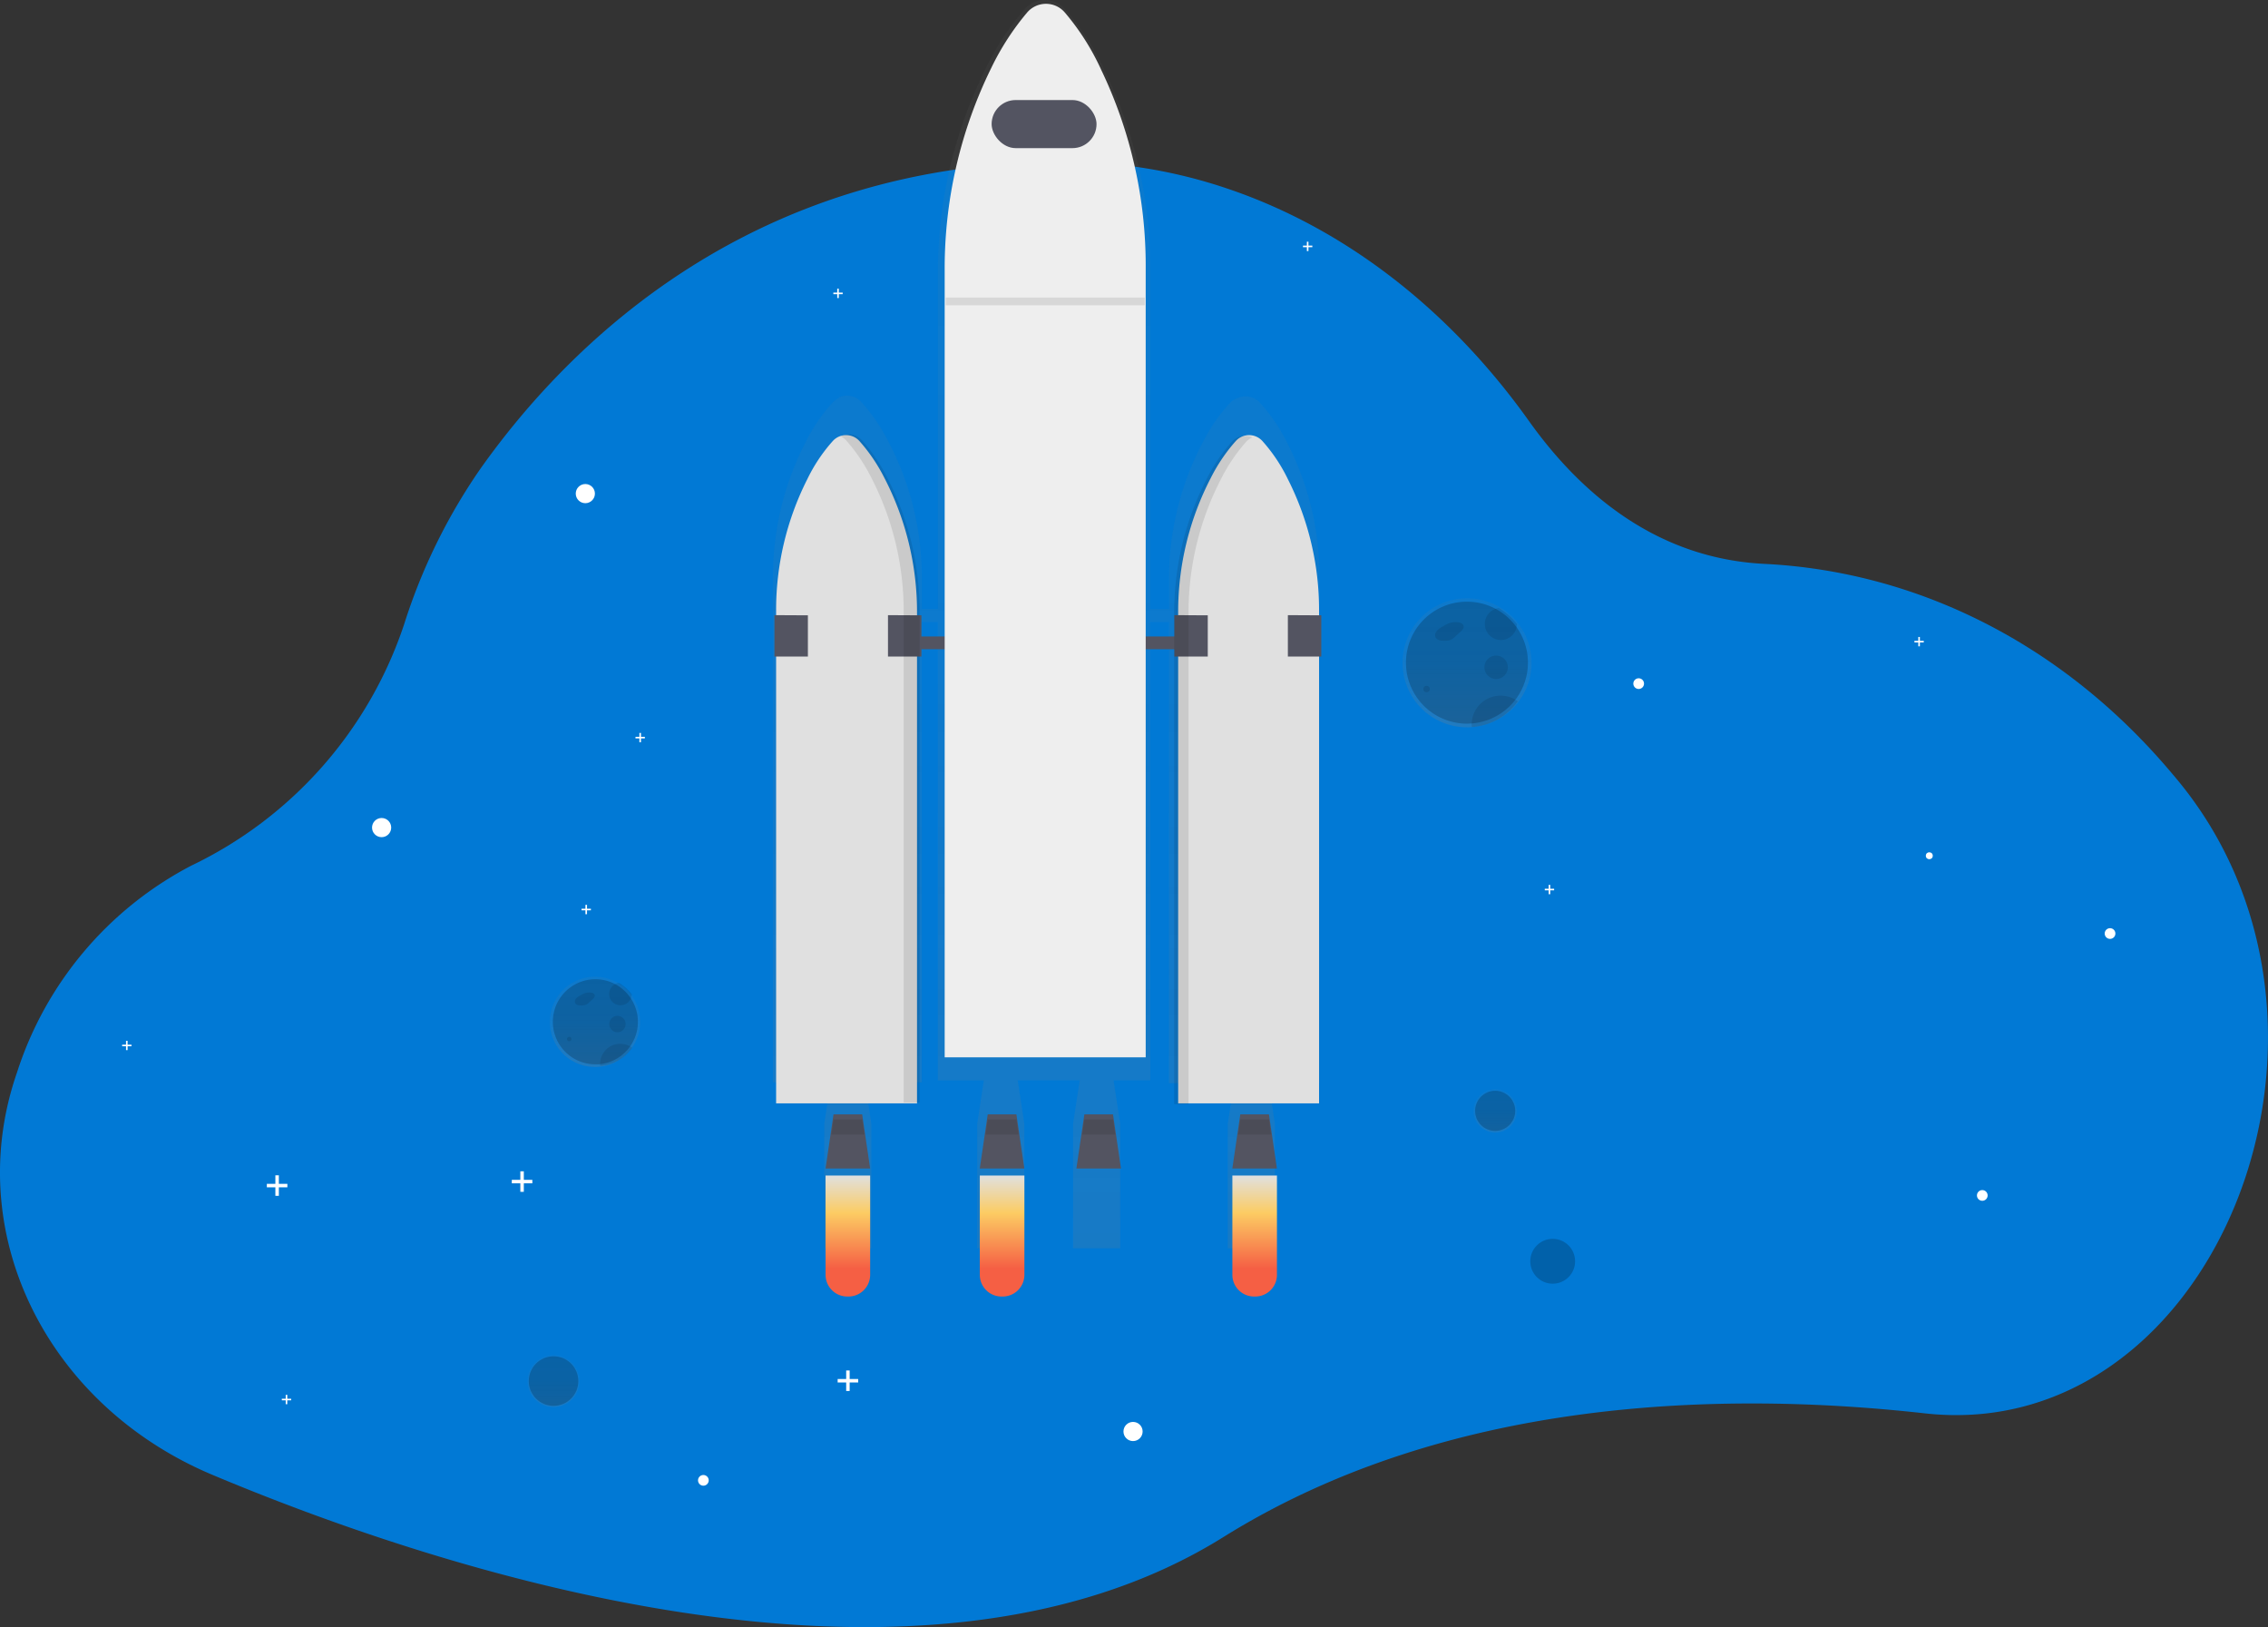
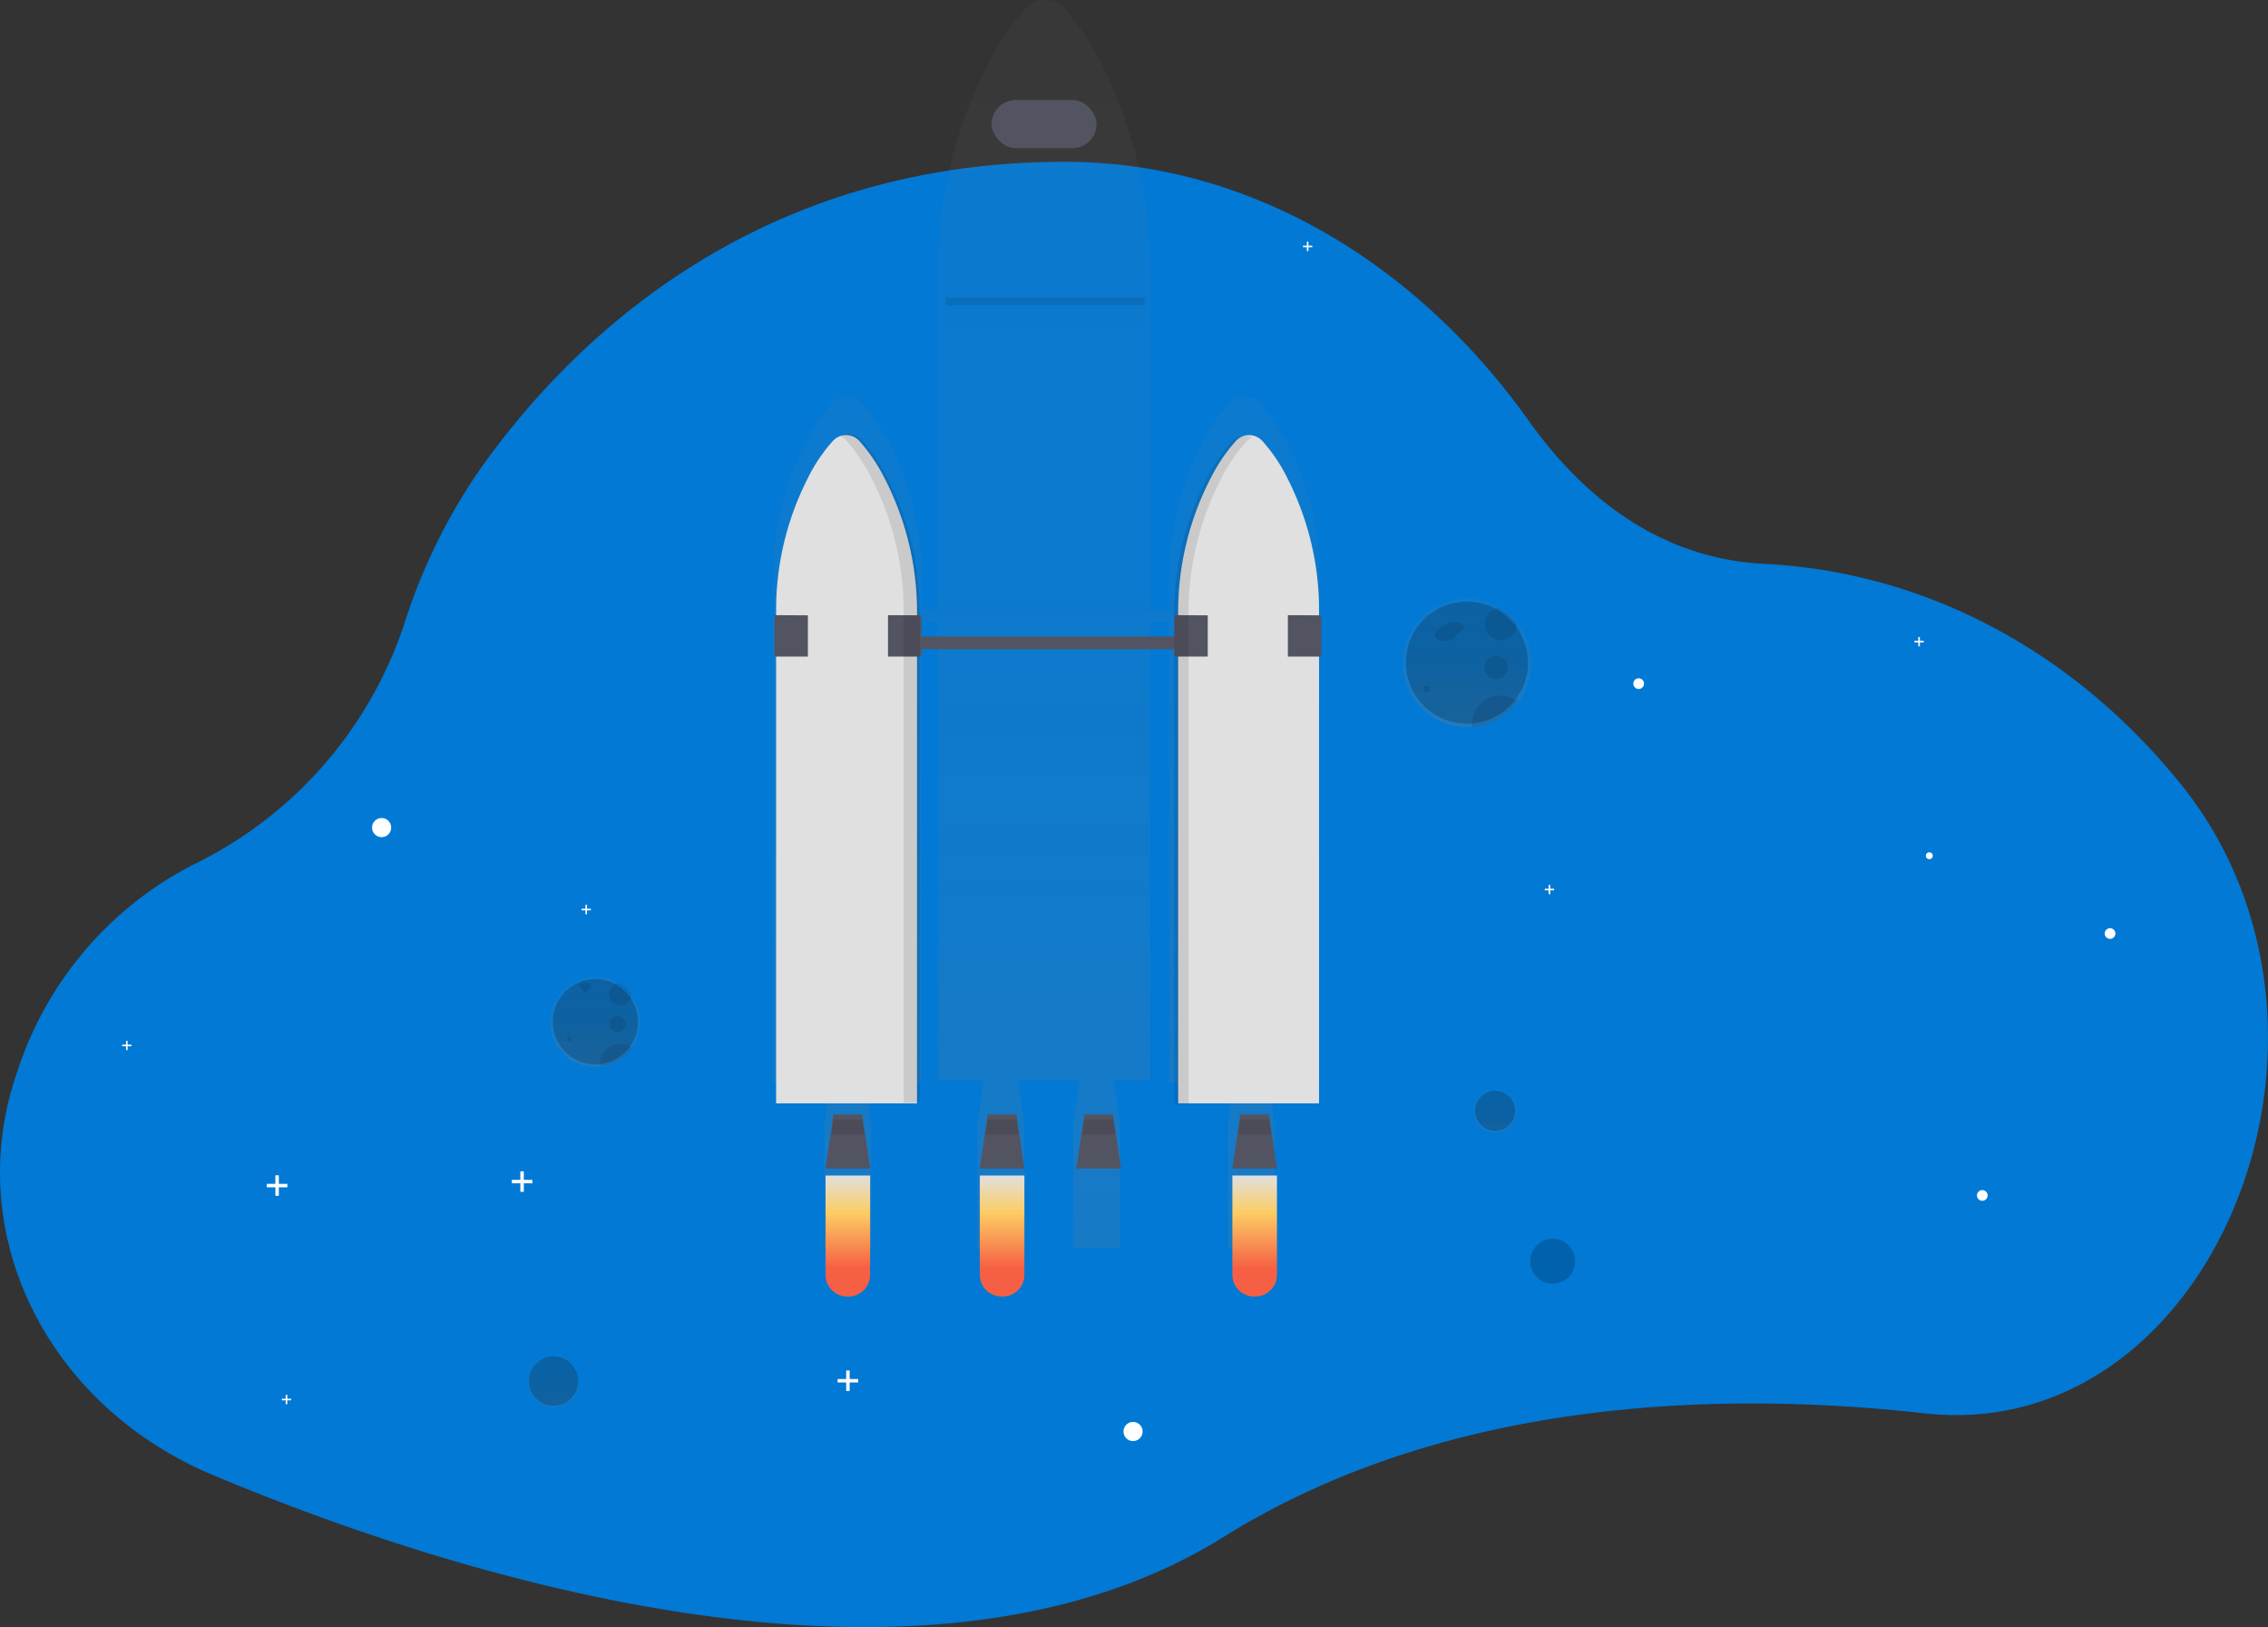
<svg xmlns="http://www.w3.org/2000/svg" xmlns:xlink="http://www.w3.org/1999/xlink" width="188.222" height="135" viewBox="0 0 188.222 135">
  <rect x="0" y="0" width="188.222" height="135" fill="#333333" stroke="none" />
  <defs>
    <style>
      .cls-1 {
        fill: #0179d5;
      }

      .cls-2 {
        opacity: 0.7;
      }

      .cls-3 {
        fill: url(#linear-gradient);
      }

      .cls-4 {
        opacity: 0.2;
      }

      .cls-5 {
        fill: #fff;
      }

      .cls-6 {
        fill: url(#linear-gradient-2);
      }

      .cls-7 {
        fill: url(#linear-gradient-3);
      }

      .cls-8 {
        fill: #535461;
      }

      .cls-15, .cls-9 {
        opacity: 0.1;
      }

      .cls-10 {
        fill: #e0e0e0;
      }

      .cls-11 {
        fill: url(#linear-gradient-4);
      }

      .cls-12 {
        fill: url(#linear-gradient-5);
      }

      .cls-13 {
        fill: #eee;
      }

      .cls-14 {
        fill: url(#linear-gradient-8);
      }

      .cls-16 {
        fill: url(#linear-gradient-9);
      }

      .cls-17 {
        fill: none;
      }
    </style>
    <linearGradient id="linear-gradient" x1="0.5" y1="1" x2="0.5" gradientUnits="objectBoundingBox">
      <stop offset="0" stop-color="gray" stop-opacity="0.251" />
      <stop offset="0.54" stop-color="gray" stop-opacity="0.122" />
      <stop offset="1" stop-color="gray" stop-opacity="0.102" />
    </linearGradient>
    <linearGradient id="linear-gradient-2" x1="0.5" y1="1" x2="0.5" y2="0" xlink:href="#linear-gradient" />
    <linearGradient id="linear-gradient-3" x1="0.5" y1="1" x2="0.5" y2="0" xlink:href="#linear-gradient" />
    <linearGradient id="linear-gradient-4" x1="0.5" x2="0.5" y2="1" gradientUnits="objectBoundingBox">
      <stop offset="0" stop-color="#e0e0e0" />
      <stop offset="0.31" stop-color="#fccc63" />
      <stop offset="0.77" stop-color="#f55f44" />
    </linearGradient>
    <linearGradient id="linear-gradient-5" x1="0.5" y1="0" x2="0.5" y2="1" xlink:href="#linear-gradient-4" />
    <linearGradient id="linear-gradient-8" x1="0.5" y1="0.999" x2="0.5" y2="-0.001" xlink:href="#linear-gradient" />
    <linearGradient id="linear-gradient-9" x1="0.503" y1="1" x2="0.503" y2="0.002" xlink:href="#linear-gradient" />
  </defs>
  <g id="_14112015" data-name="14112015" transform="translate(0.018 -0.014)">
    <path id="Path_2312" data-name="Path 2312" class="cls-1" d="M196.708,232.9a23.04,23.04,0,0,1-4.593-.062c-16.766-1.867-39.6-1.336-58.209,10.277-25.74,16.058-66.078,2.311-83.873-5.168-13.6-5.712-20.654-19.7-16.415-32.836.06-.185.121-.371.186-.556A29.547,29.547,0,0,1,48.259,187.4a34.15,34.15,0,0,0,17.675-20.037,48.085,48.085,0,0,1,6.335-12.907C79.546,144.192,94.781,128.9,120.981,129a41.957,41.957,0,0,1,13.5,2.3c9.572,3.284,18.217,9.962,24.809,19.219,4.206,5.9,10.51,11.393,19.535,11.84,12.525.624,24.478,6.5,33.445,16.948.259.3.514.6.769.908C229,199.367,217.914,231.031,196.708,232.9Z" transform="translate(-32.41 -115.56)" />
    <g id="Group_6124" data-name="Group 6124" class="cls-2" transform="translate(43.766 112.451)">
      <circle id="Ellipse_748" data-name="Ellipse 748" class="cls-3" cx="2.152" cy="2.152" r="2.152" />
    </g>
    <circle id="Ellipse_749" data-name="Ellipse 749" class="cls-4" cx="2.055" cy="2.055" r="2.055" transform="translate(43.866 112.547)" />
    <circle id="Ellipse_750" data-name="Ellipse 750" class="cls-5" cx="0.795" cy="0.795" r="0.795" transform="translate(30.858 67.884)" />
    <circle id="Ellipse_751" data-name="Ellipse 751" class="cls-5" cx="0.795" cy="0.795" r="0.795" transform="translate(93.219 117.991)" />
-     <circle id="Ellipse_752" data-name="Ellipse 752" class="cls-5" cx="0.444" cy="0.444" r="0.444" transform="translate(57.911 122.395)" />
    <circle id="Ellipse_753" data-name="Ellipse 753" class="cls-5" cx="0.444" cy="0.444" r="0.444" transform="translate(164.049 98.756)" />
    <circle id="Ellipse_754" data-name="Ellipse 754" class="cls-5" cx="0.444" cy="0.444" r="0.444" transform="translate(135.532 56.291)" />
    <circle id="Ellipse_755" data-name="Ellipse 755" class="cls-5" cx="0.444" cy="0.444" r="0.444" transform="translate(174.651 77.026)" />
-     <circle id="Ellipse_756" data-name="Ellipse 756" class="cls-5" cx="0.795" cy="0.795" r="0.795" transform="translate(47.764 40.174)" />
    <path id="Path_2313" data-name="Path 2313" class="cls-5" d="M143.714,588.378h-.708v-.708h-.288v.708h-.708v.288h.708v.706h.288v-.706h.708Z" transform="translate(-119.883 -490.14)" />
    <path id="Path_2314" data-name="Path 2314" class="cls-5" d="M257.714,586.378h-.708v-.708h-.288v.708h-.708v.288h.708v.706h.288v-.706h.708Z" transform="translate(-213.553 -488.472)" />
    <path id="Path_2315" data-name="Path 2315" class="cls-5" d="M420.714,678.378h-.708v-.708h-.288v.708h-.708v.288h.708v.706h.288v-.706h.708Z" transform="translate(-349.511 -563.947)" />
    <path id="Path_2316" data-name="Path 2316" class="cls-5" d="M652.766,128.963h-.323v-.323h-.131v.323h-.323v.131h.323v.323h.131v-.323h.323Z" transform="translate(-543.873 -108.571)" />
    <path id="Path_2317" data-name="Path 2317" class="cls-5" d="M947.766,318.963h-.323v-.323h-.131v.323h-.323v.131h.323v.323h.131v-.323h.323Z" transform="translate(-788.129 -265.777)" />
    <path id="Path_2318" data-name="Path 2318" class="cls-5" d="M773.766,442.963h-.323v-.323h-.131v.323h-.323v.131h.323v.323h.131v-.323h.323Z" transform="translate(-644.806 -369.209)" />
    <path id="Path_2319" data-name="Path 2319" class="cls-5" d="M65.766,520.963h-.323v-.323h-.131v.323H64.99v.131h.323v.323h.131v-.323h.323Z" transform="translate(-54.872 -434.272)" />
    <path id="Path_2320" data-name="Path 2320" class="cls-5" d="M150.766,690.963h-.323v-.323h-.131v.323h-.323v.131h.323v.323h.131v-.323h.323Z" transform="translate(-126.619 -574.895)" />
-     <path id="Path_2321" data-name="Path 2321" class="cls-5" d="M417.766,153.963h-.323v-.323h-.131v.323h-.323v.131h.323v.323h.131v-.323h.323Z" transform="translate(-347.848 -129.673)" />
    <path id="Path_2322" data-name="Path 2322" class="cls-5" d="M291.766,452.963h-.323v-.323h-.131v.323h-.323v.131h.323v.323h.131v-.323h.323Z" transform="translate(-242.745 -377.551)" />
-     <path id="Path_2323" data-name="Path 2323" class="cls-5" d="M318.766,366.963h-.323v-.323h-.131v.323h-.323v.131h.323v.323h.131v-.323h.323Z" transform="translate(-265.267 -305.815)" />
    <g id="Group_6125" data-name="Group 6125" class="cls-2" transform="translate(122.273 90.388)">
      <circle id="Ellipse_757" data-name="Ellipse 757" class="cls-6" cx="1.796" cy="1.796" r="1.796" />
    </g>
    <circle id="Ellipse_758" data-name="Ellipse 758" class="cls-4" cx="1.664" cy="1.664" r="1.664" transform="translate(122.403 90.517)" />
    <circle id="Ellipse_759" data-name="Ellipse 759" class="cls-4" cx="1.86" cy="1.86" r="1.86" transform="translate(126.98 102.802)" />
    <g id="Group_6126" data-name="Group 6126" class="cls-2" transform="translate(64.134 0.014)">
      <path id="Path_2324" data-name="Path 2324" class="cls-7" d="M456.87,90.774a24.131,24.131,0,0,0-2.729-11.226,14.071,14.071,0,0,0-2.239-3.26,1.6,1.6,0,0,0-1.831-.352,1.659,1.659,0,0,0-.641.413,14.391,14.391,0,0,0-2.183,3.139,24.235,24.235,0,0,0-2.864,11.538v2.414h-1.548V65.371a37.594,37.594,0,0,0-3.9-16.828,21.23,21.23,0,0,0-3.195-4.885,2.214,2.214,0,0,0-3.329,0,21.693,21.693,0,0,0-3.118,4.7,37.772,37.772,0,0,0-4.088,17.279V93.428H423.87V90.9a24.228,24.228,0,0,0-2.864-11.53,14.72,14.72,0,0,0-2.183-3.139,1.6,1.6,0,0,0-1.871-.34l.056.03a1.678,1.678,0,0,0-.522.365,14.16,14.16,0,0,0-2.237,3.26,24.132,24.132,0,0,0-2.729,11.226v41.942H416.3l-.527,3.447V146.47h3.907V136.159l-.522-3.449h4.709V94.51H425.2v38.035h3.815l-.547,3.614V146.47h3.907V136.159l-.547-3.619h5.145l-.55,3.619V146.47h3.907V136.159l-.547-3.619h3.047V94.514h1.548v38.258h1.255v-.058h4.151l-.521,3.444V146.47h3.907V136.159l-.522-3.449h4.221Z" transform="translate(-411.519 -42.904)" />
    </g>
    <path id="Path_2325" data-name="Path 2325" class="cls-8" d="M416.37,560.932h-3.7l.661-4.492h2.378Z" transform="translate(-344.175 -463.966)" />
    <g id="Group_6127" data-name="Group 6127" class="cls-9" transform="translate(68.98 92.89)">
      <path id="Path_2326" data-name="Path 2326" d="M415.73,561.085h2.746l-.184-1.255h-2.378Z" transform="translate(-415.73 -559.83)" />
    </g>
    <path id="Path_2327" data-name="Path 2327" class="cls-8" d="M619.728,560.932h-3.7l.66-4.492h2.379Z" transform="translate(-513.774 -463.966)" />
    <g id="Group_6128" data-name="Group 6128" class="cls-9" transform="translate(102.728 92.89)">
      <path id="Path_2328" data-name="Path 2328" d="M619.08,561.085h2.747l-.184-1.255h-2.379Z" transform="translate(-619.08 -559.83)" />
    </g>
    <path id="Path_2329" data-name="Path 2329" class="cls-8" d="M493.478,560.932h-3.7l.66-4.492h2.379Z" transform="translate(-408.484 -463.966)" />
    <g id="Group_6129" data-name="Group 6129" class="cls-9" transform="translate(81.775 92.89)">
      <path id="Path_2330" data-name="Path 2330" d="M492.83,561.085h2.747l-.184-1.255h-2.379Z" transform="translate(-492.83 -559.83)" />
    </g>
    <path id="Path_2331" data-name="Path 2331" class="cls-8" d="M541.778,560.932h-3.7l.66-4.492h2.378Z" transform="translate(-448.765 -463.966)" />
    <g id="Group_6130" data-name="Group 6130" class="cls-9" transform="translate(89.791 92.89)">
      <path id="Path_2332" data-name="Path 2332" d="M541.13,561.085h2.747l-.186-1.255h-2.378Z" transform="translate(-541.13 -559.83)" />
    </g>
    <rect id="Rectangle_2685" data-name="Rectangle 2685" class="cls-8" width="26.422" height="1.057" transform="translate(73.099 52.822)" />
    <path id="Path_2333" data-name="Path 2333" class="cls-10" d="M626.618,251.509a1.489,1.489,0,0,0-2.208,0,14.213,14.213,0,0,0-2.071,3.056,24.133,24.133,0,0,0-2.712,11.226v40.67h11.694V265.62a24.046,24.046,0,0,0-2.584-10.936A13.654,13.654,0,0,0,626.618,251.509Z" transform="translate(-521.869 -214.903)" />
    <path id="Path_2334" data-name="Path 2334" class="cls-10" d="M423.932,251.509a1.489,1.489,0,0,1,2.208,0,14.214,14.214,0,0,1,2.072,3.056,24.15,24.15,0,0,1,2.711,11.226v40.67H419.229V265.62a24.046,24.046,0,0,1,2.584-10.936A13.61,13.61,0,0,1,423.932,251.509Z" transform="translate(-354.837 -214.903)" />
    <path id="Path_2335" data-name="Path 2335" class="cls-8" d="M387.25,307.33l2.775.014v3.421H387.25Z" transform="translate(-322.996 -256.277)" />
    <path id="Path_2336" data-name="Path 2336" class="cls-8" d="M444.02,307.33l2.775.014v3.421H444.02Z" transform="translate(-370.344 -256.277)" />
    <path id="Path_2337" data-name="Path 2337" class="cls-8" d="M587.22,307.33l2.774.014v3.421H587.22Z" transform="translate(-489.779 -256.277)" />
    <path id="Path_2338" data-name="Path 2338" class="cls-8" d="M643.99,307.33l2.774.014v3.421H643.99Z" transform="translate(-537.127 -256.277)" />
    <g id="Group_6131" data-name="Group 6131" class="cls-9" transform="translate(69.751 36.057)">
      <path id="Path_2339" data-name="Path 2339" d="M456.059,254.224a14.212,14.212,0,0,0-2.072-3.056,1.483,1.483,0,0,0-1.767-.332,1.576,1.576,0,0,1,.446.332,14.213,14.213,0,0,1,2.071,3.056,24.128,24.128,0,0,1,2.711,11.226v40.667h1.322V265.452a24.149,24.149,0,0,0-2.711-11.228Z" transform="translate(-452.22 -250.678)" />
    </g>
    <g id="Group_6132" data-name="Group 6132" class="cls-9" transform="translate(97.428 36.182)">
      <path id="Path_2340" data-name="Path 2340" d="M622.68,254.945a14.211,14.211,0,0,1,2.071-3.056,1.546,1.546,0,0,1,.511-.365,1.487,1.487,0,0,0-1.7.365,14.155,14.155,0,0,0-2.072,3.056,24.15,24.15,0,0,0-2.711,11.226v40.673h1.19v-40.67A24.13,24.13,0,0,1,622.68,254.945Z" transform="translate(-618.779 -251.399)" />
    </g>
    <path id="Path_2341" data-name="Path 2341" class="cls-11" d="M446.981,638.181h-.1a1.8,1.8,0,0,1-1.8-1.8V628.14h3.7v8.242A1.8,1.8,0,0,1,446.981,638.181Z" transform="translate(-376.585 -530.594)" />
    <path id="Path_2342" data-name="Path 2342" class="cls-12" d="M524.091,638.181h-.1a1.8,1.8,0,0,1-1.8-1.8V628.14h3.7v8.242A1.8,1.8,0,0,1,524.091,638.181Z" transform="translate(-440.894 -530.594)" />
    <path id="Path_2343" data-name="Path 2343" class="cls-12" d="M572.389,638.181h-.1a1.8,1.8,0,0,1-1.795-1.8V628.14h3.7v8.242A1.8,1.8,0,0,1,572.389,638.181Z" transform="translate(-481.175 -530.594)" />
    <path id="Path_2344" data-name="Path 2344" class="cls-12" d="M650.341,638.181h-.1a1.8,1.8,0,0,1-1.8-1.8V628.14h3.7v8.242A1.8,1.8,0,0,1,650.341,638.181Z" transform="translate(-546.184 -530.594)" />
-     <path id="Path_2345" data-name="Path 2345" class="cls-13" d="M512.294,45.667a2.058,2.058,0,0,0-3.151,0,21.875,21.875,0,0,0-2.962,4.579,37.655,37.655,0,0,0-3.87,16.827v65.269h16.683V66.811a37.533,37.533,0,0,0-3.686-16.387A20.319,20.319,0,0,0,512.294,45.667Z" transform="translate(-423.93 -44.602)" />
    <rect id="Rectangle_2686" data-name="Rectangle 2686" class="cls-8" width="8.707" height="3.99" rx="1.995" transform="translate(82.277 8.315)" />
    <g id="Group_6133" data-name="Group 6133" class="cls-9" transform="translate(78.471 24.702)">
      <rect id="Rectangle_2687" data-name="Rectangle 2687" width="16.513" height="0.641" />
    </g>
    <path id="Path_2346" data-name="Path 2346" class="cls-14" d="M741.37,342.749h0a5.4,5.4,0,0,0-1.594-1.4h0a5.353,5.353,0,1,0-2.677,9.99,3.038,3.038,0,0,0,.338-.012,5.351,5.351,0,0,0,3.934-8.565Z" transform="translate(-615.366 -290.98)" />
    <path id="Path_2347" data-name="Path 2347" class="cls-4" d="M743.693,347.492a5.059,5.059,0,0,1-4.739,5.049c-.105,0-.213.011-.32.011a5.061,5.061,0,1,1,2.531-9.443h0a5.08,5.08,0,0,1,1.506,1.335h0A5.036,5.036,0,0,1,743.693,347.492Z" transform="translate(-616.908 -292.496)" />
    <path id="Path_2348" data-name="Path 2348" class="cls-15" d="M751.342,354.029a5.438,5.438,0,0,0-.755.4,1.188,1.188,0,0,0-.4.362.468.468,0,0,0-.009.516.727.727,0,0,0,.569.206,1.457,1.457,0,0,0,.652-.065,1.4,1.4,0,0,0,.38-.276l.435-.394c.156-.137.312-.326.251-.519a.468.468,0,0,0-.37-.249A1.547,1.547,0,0,0,751,354.2" transform="translate(-631.023 -302.347)" />
    <g id="Group_6134" data-name="Group 6134" class="cls-9" transform="translate(118.108 56.916)">
      <circle id="Ellipse_760" data-name="Ellipse 760" cx="0.267" cy="0.267" r="0.267" />
    </g>
    <g id="Group_6135" data-name="Group 6135" class="cls-9" transform="translate(123.17 54.403)">
      <circle id="Ellipse_761" data-name="Ellipse 761" cx="0.976" cy="0.976" r="0.976" />
    </g>
    <g id="Group_6136" data-name="Group 6136" class="cls-9" transform="translate(123.209 50.464)">
      <path id="Path_2349" data-name="Path 2349" d="M777.583,348.125h0a1.332,1.332,0,1,1-1.508-1.335h0A5.081,5.081,0,0,1,777.583,348.125Z" transform="translate(-774.92 -346.79)" />
    </g>
    <g id="Group_6137" data-name="Group 6137" class="cls-9" transform="translate(122.117 57.728)">
      <path id="Path_2350" data-name="Path 2350" d="M771.866,391.026a5.047,5.047,0,0,1-3.817,2.136c0-.07-.009-.14-.009-.212a2.4,2.4,0,0,1,3.826-1.924Z" transform="translate(-768.04 -390.555)" />
    </g>
    <path id="Path_2351" data-name="Path 2351" class="cls-16" d="M313.633,531.35h0a3.765,3.765,0,0,0-1.113-.985h0a3.742,3.742,0,1,0-1.871,6.97c.08,0,.156,0,.237-.008a3.742,3.742,0,0,0,2.744-5.976Z" transform="translate(-261.27 -448.796)" />
    <path id="Path_2352" data-name="Path 2352" class="cls-4" d="M315.474,534.748a3.53,3.53,0,0,1-3.306,3.522h-.224a3.53,3.53,0,1,1,1.765-6.588h0a3.537,3.537,0,0,1,1.051.935h0A3.511,3.511,0,0,1,315.474,534.748Z" transform="translate(-262.553 -449.948)" />
-     <path id="Path_2353" data-name="Path 2353" class="cls-15" d="M320.81,539.339a3.674,3.674,0,0,0-.525.276.863.863,0,0,0-.282.253.332.332,0,0,0,0,.36.5.5,0,0,0,.4.143,1.014,1.014,0,0,0,.455-.045.981.981,0,0,0,.267-.193l.3-.274c.106-.1.221-.228.175-.362a.312.312,0,0,0-.257-.175,1.071,1.071,0,0,0-.759.134" transform="translate(-272.262 -456.94)" />
+     <path id="Path_2353" data-name="Path 2353" class="cls-15" d="M320.81,539.339l.3-.274c.106-.1.221-.228.175-.362a.312.312,0,0,0-.257-.175,1.071,1.071,0,0,0-.759.134" transform="translate(-272.262 -456.94)" />
    <g id="Group_6138" data-name="Group 6138" class="cls-9" transform="translate(47.036 86.038)">
      <circle id="Ellipse_762" data-name="Ellipse 762" cx="0.186" cy="0.186" r="0.186" />
    </g>
    <g id="Group_6139" data-name="Group 6139" class="cls-9" transform="translate(50.544 84.3)">
      <circle id="Ellipse_763" data-name="Ellipse 763" cx="0.681" cy="0.681" r="0.681" />
    </g>
    <g id="Group_6140" data-name="Group 6140" class="cls-9" transform="translate(50.539 81.556)">
      <path id="Path_2354" data-name="Path 2354" d="M338.991,535.2h0a.936.936,0,1,1-1.052-.936h0A3.535,3.535,0,0,1,338.991,535.2Z" transform="translate(-337.12 -534.26)" />
    </g>
    <g id="Group_6141" data-name="Group 6141" class="cls-9" transform="translate(49.783 86.618)">
      <path id="Path_2355" data-name="Path 2355" d="M335.143,565.107a3.522,3.522,0,0,1-2.663,1.491c0-.048,0-.1,0-.156a1.673,1.673,0,0,1,2.669-1.342Z" transform="translate(-332.48 -564.77)" />
    </g>
    <path id="Path_2356" data-name="Path 2356" class="cls-17" d="M837.69,539.42l3.4,1.809-2.654,2.969" transform="translate(-698.65 -449.761)" />
    <circle id="Ellipse_764" data-name="Ellipse 764" class="cls-5" cx="0.287" cy="0.287" r="0.287" transform="translate(159.808 70.729)" />
  </g>
</svg>